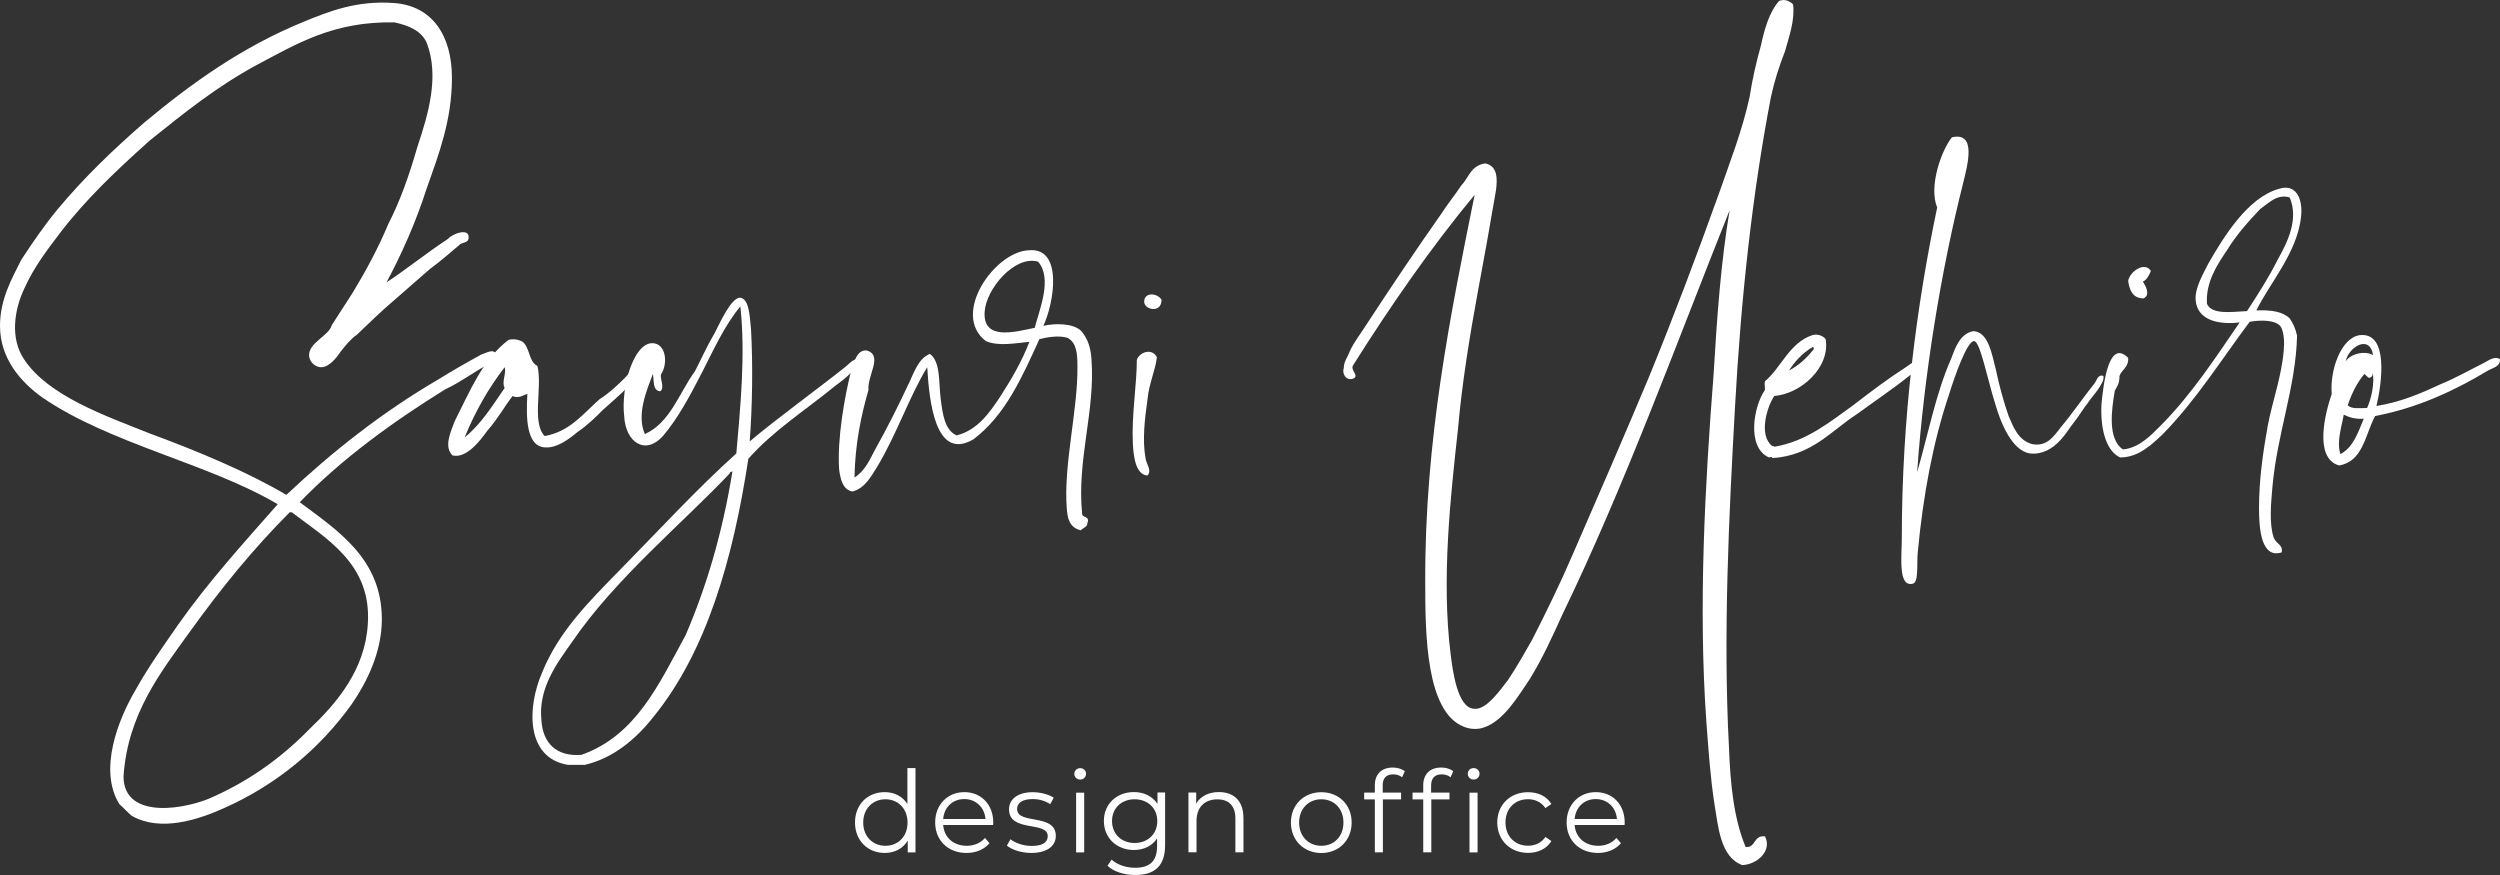
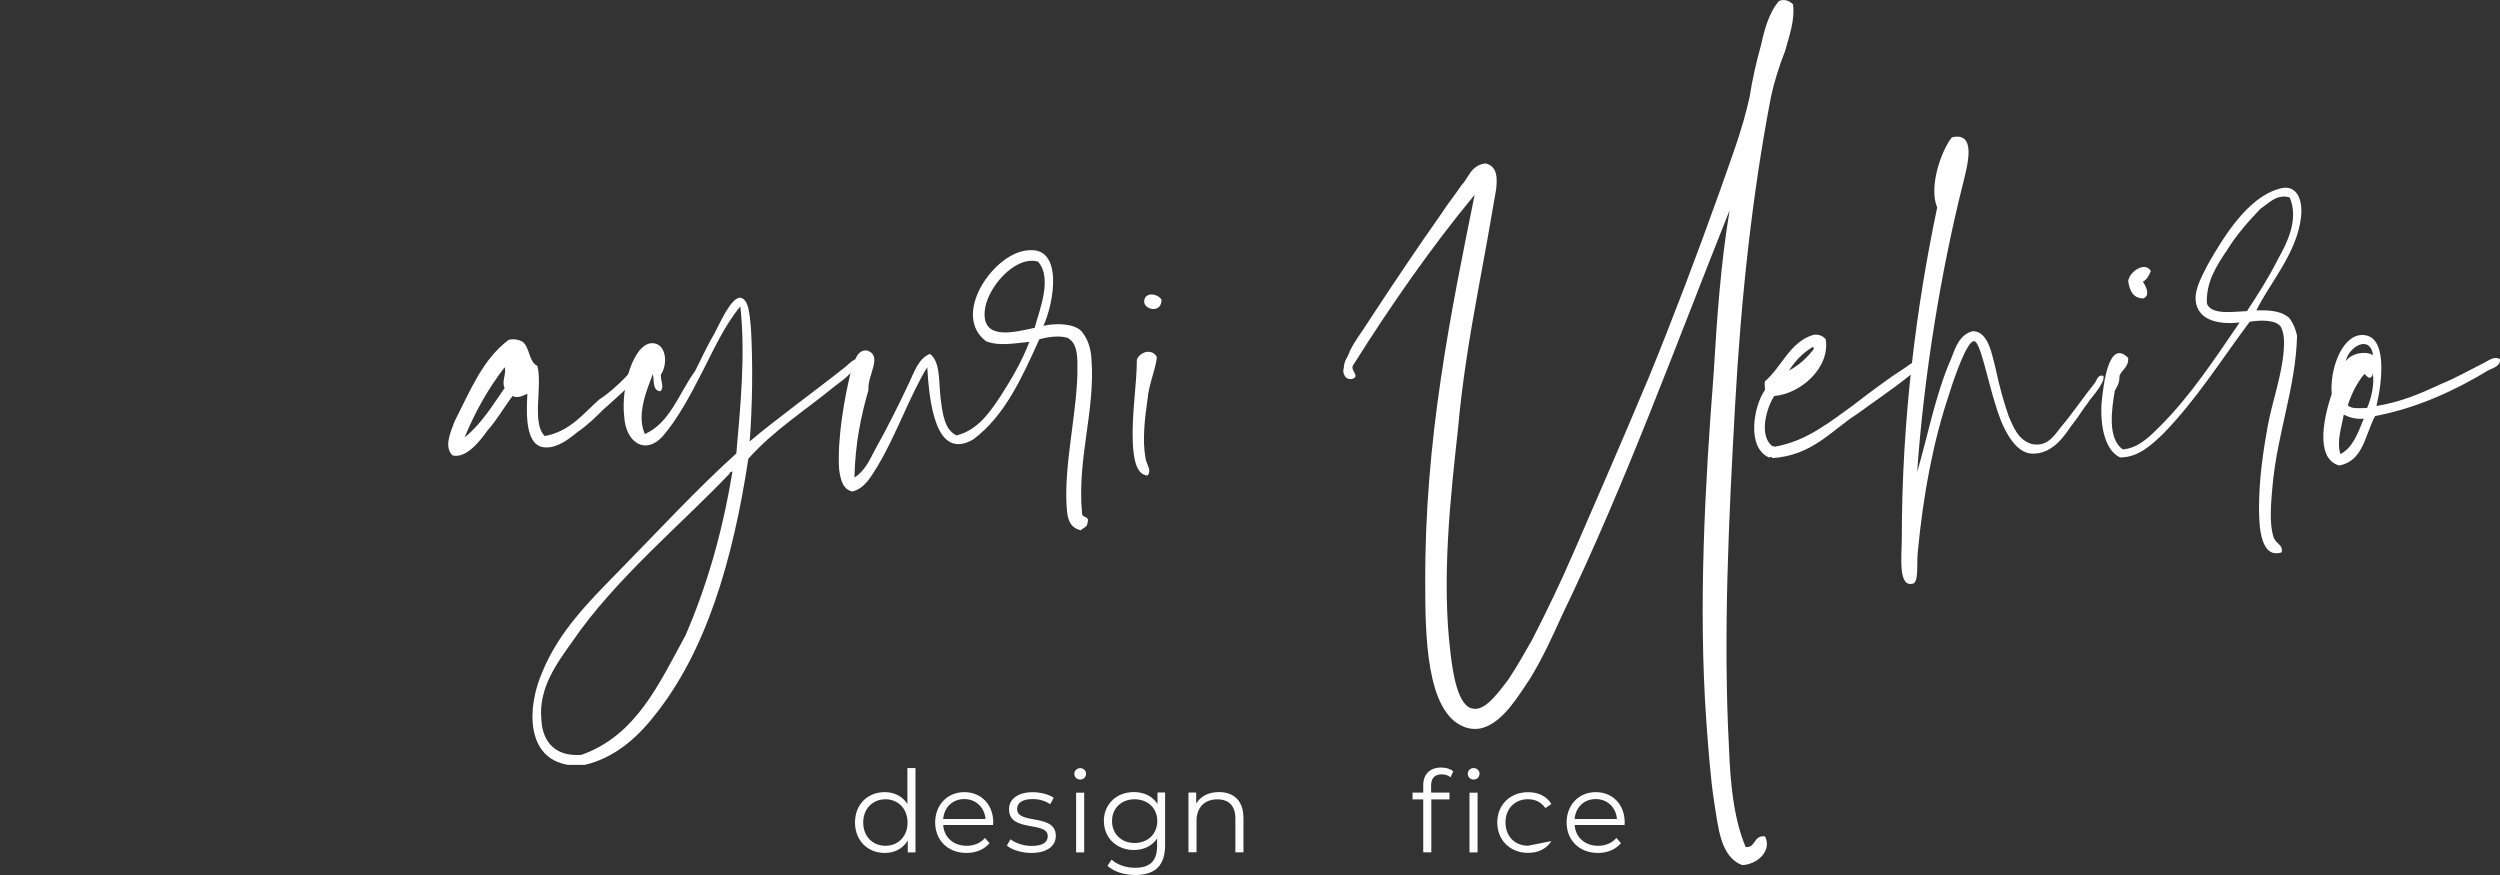
<svg xmlns="http://www.w3.org/2000/svg" width="460" height="161" viewBox="0 0 460 161" fill="none">
  <rect x="0" y="0" width="460" height="161" fill="#333333" stroke="none" />
  <g clip-path="url(#clip0_410_390)">
-     <path d="M82.419 43.961C83.279 42.977 86.35 41.871 86.227 43.715C86.227 44.822 84.999 44.453 84.385 45.191C82.665 46.666 80.945 48.142 79.103 49.495C76.892 51.462 74.558 53.43 72.347 55.397C70.013 57.364 67.925 59.455 65.714 61.545C64.486 62.406 63.626 63.513 62.644 64.743C61.907 65.849 60.555 67.571 59.081 67.571C58.099 67.571 56.993 66.71 56.87 65.48C56.748 63.021 60.555 61.791 61.047 59.824C62.275 57.856 63.626 55.889 64.855 53.921C67.311 49.864 69.522 45.806 71.487 41.133C73.575 37.075 75.295 32.279 76.769 27.115C78.734 21.212 80.945 14.08 78.489 7.809C77.506 5.719 75.418 4.735 72.593 4.12C61.292 3.874 54.414 8.178 47.167 11.99C39.92 15.925 33.778 20.843 27.514 25.885C21.618 31.173 15.845 36.583 11.055 42.855C8.721 45.929 6.264 49.126 4.545 52.938C2.579 56.996 1.842 62.283 4.422 66.095C8.844 72.858 19.53 76.547 27.514 79.744C36.849 83.188 45.57 86.876 52.694 91.057C61.17 83.064 70.382 75.809 80.7 69.784C83.279 68.186 85.859 66.71 88.561 65.234C89.421 64.988 90.894 64.005 91.263 65.234C91.754 66.464 90.28 66.833 89.543 67.202C87.21 68.431 84.63 70.399 81.928 71.629C72.224 77.654 62.889 84.417 55.151 92.41C62.029 97.575 70.259 102.739 70.259 113.929C70.259 120.077 67.434 125.611 64.732 129.546C58.836 137.785 50.852 144.425 41.148 148.729C36.481 150.819 29.479 153.155 24.198 150.081C23.461 149.466 22.724 148.606 21.987 147.991C18.056 141.719 21.741 132.374 24.935 126.964C27.391 122.537 30.339 118.479 32.796 114.913C38.323 107.043 44.833 99.911 51.097 92.779C38.446 85.278 20.267 81.712 7.738 73.104C3.808 70.276 0 65.972 0 59.947C0 55.028 2.211 51.216 3.931 47.773C6.019 44.576 8.23 41.379 10.563 38.551C15.477 32.648 20.881 27.484 26.531 22.565C35.252 15.31 44.465 8.67 55.888 3.997C60.678 2.03 65.714 0.062 72.47 0.554C79.471 1.046 83.156 6.456 83.156 14.326C83.156 22.196 80.7 28.467 78.489 34.739C76.523 40.887 73.821 46.912 71.119 51.954C74.681 49.618 78.489 46.543 82.419 43.961ZM22.724 142.949C22.846 151.065 34.638 148.852 39.429 146.515C45.939 143.564 51.712 139.506 56.993 134.096C61.907 129.423 67.188 123.275 67.68 114.79C68.416 103.723 59.941 99.05 53.677 94.254H53.308C46.676 100.895 40.657 108.273 35.007 116.142C29.602 123.643 23.461 131.39 22.724 142.949Z" fill="white" />
    <path d="M110.301 73.473C112.021 72.366 113.495 71.013 114.969 69.538C116.197 68.308 117.548 65.972 119.759 66.587C119.882 68.185 118.408 68.185 117.671 68.923C115.706 71.259 113.249 73.35 110.915 75.44C109.81 76.547 108.09 78.268 106.248 79.498C104.774 80.728 102.563 82.449 100.352 82.326C96.79 82.203 96.79 76.793 97.036 72.489C96.667 72.489 95.439 73.473 94.333 72.858C92.859 74.702 91.631 77.039 89.666 79.252C88.437 80.974 85.858 84.417 83.279 83.802C81.559 82.203 83.033 79.252 83.647 77.531C86.472 71.997 88.806 66.095 93.596 62.529C94.579 62.283 95.562 62.529 96.176 62.898C97.527 64.004 97.281 66.587 98.878 67.324C99.861 71.136 97.773 77.776 100.229 80.236C104.897 79.375 107.231 76.178 110.301 73.473ZM92.859 71.382C92.245 70.276 93.228 68.677 92.859 67.57C89.911 71.382 87.455 75.686 85.49 80.482C88.56 78.022 90.648 74.579 92.859 71.382Z" fill="white" />
    <path d="M155.628 67.448C156.365 66.833 157.224 65.726 158.453 66.095C158.698 67.448 156.979 68.063 156.365 68.801C155.505 69.661 154.645 70.276 153.662 71.014C148.258 75.441 142.239 79.253 137.694 84.417C134.869 102.985 129.956 119.955 120.252 131.882C117.059 135.94 112.883 139.506 107.601 140.736H104.53C96.792 139.506 96.915 130.284 99.74 123.767C102.81 116.143 108.583 110.486 113.742 105.199C121.235 97.575 128.114 90.074 135.483 83.434C136.22 75.072 137.203 65.112 136.22 56.381C133.272 59.947 131.307 64.374 129.219 68.432C127.008 72.736 124.797 76.916 121.972 80.237C118.778 83.802 115.093 81.466 114.848 76.547C114.234 71.26 116.567 63.144 120.007 63.144C122.586 63.144 122.955 66.956 121.604 68.924C121.481 69.907 122.34 71.383 121.481 71.998C120.007 71.875 120.375 69.907 120.13 68.801C119.024 71.752 117.059 76.302 118.656 79.868C123.323 77.777 124.92 72.367 127.868 68.309C128.85 66.464 129.956 63.882 131.43 61.423C132.29 59.824 134.501 54.66 136.22 54.782C137.817 55.028 137.94 57.98 138.186 60.562C138.554 67.202 138.431 74.949 137.94 81.22C143.222 76.793 149.732 72.121 155.628 67.448ZM105.267 118.11C102.565 121.922 99.003 126.595 99.617 132.497C99.862 136.678 102.319 139.26 106.987 138.892C117.059 135.325 121.235 125.857 126.148 116.881C129.956 108.027 132.904 98.19 134.746 86.877C134.746 86.877 134.869 86.754 134.746 86.754C134.378 86.877 134.255 86.877 134.255 87.123C125.657 96.222 113.128 106.551 105.267 118.11Z" fill="white" />
    <path d="M198.985 60.931C200.091 62.283 200.705 63.882 200.828 66.095C201.565 75.564 198.125 84.54 199.108 94.501C199.108 95.361 200.582 94.869 200.091 96.222C200.091 96.96 199.354 97.083 198.862 97.575C196.774 97.083 196.406 95.361 196.283 93.517C195.669 85.401 198.371 75.318 198.248 67.325C198.248 65.234 198.125 63.021 196.406 62.16C194.809 61.668 192.721 62.037 191.247 62.406C188.053 69.415 184.982 76.424 179.087 80.851C172.085 84.909 170.98 73.842 170.611 67.571C167.418 72.735 164.961 79.99 161.399 85.893C160.294 87.614 159.188 89.828 156.854 90.443C155.012 90.074 154.643 88.106 154.398 86.385C154.029 80.728 155.38 73.104 156.609 68.186C157.223 66.464 157.714 64.251 159.557 64.497C162.504 65.48 159.557 69.046 159.802 71.752C158.451 76.424 157.346 81.589 157.223 87.86C159.188 86.631 160.048 84.54 161.031 82.696C163.241 78.761 165.33 74.58 167.295 70.399C168.277 68.309 169.014 65.972 171.103 65.112C173.068 66.587 172.699 70.153 173.068 73.227C173.436 76.178 173.805 79.13 176.016 80.113C179.946 79.13 182.157 75.81 184.123 72.858C186.088 69.784 188.053 66.464 189.404 62.898C186.825 63.144 183.754 63.759 181.42 62.775C174.91 57.856 183.017 46.298 189.282 46.052C195.669 45.437 193.949 55.766 191.984 59.947C194.195 59.455 197.511 59.455 198.985 60.931ZM190.387 60.316C191.247 56.996 193.703 51.216 191.001 48.142C186.702 46.913 181.42 53.184 181.175 57.365C180.806 62.775 186.825 61.054 190.387 60.316Z" fill="white" />
    <path d="M211.144 73.472C210.653 76.915 210.161 80.973 210.776 84.293C210.898 85.4 212.004 86.507 211.144 87.491C208.933 87.368 208.565 83.925 208.442 81.588C208.196 76.424 209.179 70.644 209.179 66.217C209.67 64.742 212.004 64.004 212.864 65.726C212.618 68.062 211.39 70.644 211.144 73.472ZM210.53 55.519C210.53 53.675 212.987 53.921 213.723 55.151C213.723 57.733 210.53 56.995 210.53 55.519Z" fill="white" />
    <path d="M328.45 9.407C327.344 12.236 326.484 14.941 325.87 17.769C322.431 35.599 320.343 54.782 319.237 74.948C318.132 94.746 317.026 116.88 318.132 137.538C318.377 144.178 318.992 150.573 321.203 155.86C323.168 155.983 322.554 153.647 324.765 153.893C326.116 156.598 323.291 159.057 320.588 159.18C316.535 157.705 316.166 152.171 315.429 147.745C314.692 142.949 314.324 137.538 313.956 132.62C312.482 111.592 313.71 89.335 315.307 68.8C315.921 58.348 316.658 48.142 318.255 38.673C308.428 63.267 298.97 89.335 287.424 113.191C285.705 117.003 283.862 121.061 281.528 124.873C279.44 127.947 276.738 132.62 273.053 133.849C271.702 134.341 270.228 134.095 269.368 133.726C262.367 131.021 262.244 116.634 262.244 107.289C262.121 80.974 266.911 57.733 271.333 35.845C263.472 45.313 255.857 56.258 248.978 67.201C248.364 68.062 250.207 69.169 248.978 69.661C247.627 70.153 246.89 68.677 247.259 67.693C247.259 66.464 247.996 65.726 248.364 64.619C249.224 62.775 250.452 61.299 251.68 59.332C256.102 52.569 260.647 45.805 265.315 39.165C266.42 37.444 267.648 35.968 268.877 34.123C270.228 32.771 270.596 30.434 273.299 30.066C275.632 30.558 275.51 33.017 275.264 34.984C274.158 41.502 273.053 47.65 271.948 53.552C270.474 61.545 269 70.522 268.263 79.006C266.911 91.303 265.192 106.551 266.911 120.323C267.28 123.274 268.14 130.283 271.211 130.406C273.544 130.775 276.369 126.471 277.475 125.119C279.194 122.536 280.423 120.323 281.897 117.741C284.476 112.699 287.056 107.411 289.389 102.001C294.057 91.303 298.847 80.236 303.392 69.415C307.814 58.594 312.113 47.281 316.289 35.599C318.255 29.943 320.588 24.04 321.94 17.769C322.431 14.572 323.168 11.375 324.028 8.301C324.642 5.472 325.502 2.275 327.344 0.185C328.45 -0.307 329.432 0.308 329.923 0.8C330.292 3.751 329.186 6.702 328.45 9.407Z" fill="white" />
    <path d="M326.471 72.858C325.12 74.826 323.524 80.113 326.103 82.081C326.226 82.081 326.471 82.081 326.471 82.204C332.367 81.22 336.666 77.654 340.965 74.58C344.159 72.121 347.23 69.784 350.669 67.571C351.529 66.956 353.003 65.726 354.354 66.71C354.108 68.186 352.266 68.309 351.283 69.169C348.212 71.629 344.896 73.842 341.702 76.178C336.912 79.253 333.473 83.802 326.103 84.294C326.103 83.925 325.734 84.171 325.489 84.171C321.313 82.327 322.664 74.703 324.752 71.752C324.752 71.014 324.629 70.645 324.752 70.153C327.7 67.694 329.297 63.021 333.473 61.668C334.333 61.422 335.315 61.668 335.929 62.406C336.789 67.694 331.262 72.489 326.471 72.858ZM333.718 64.251C333.718 64.005 333.718 63.759 333.473 63.882C331.63 64.989 330.279 66.464 329.174 68.186C331.016 67.202 332.49 65.849 333.718 64.251Z" fill="white" />
    <path d="M359.021 65.972C359.758 64.004 360.618 61.422 363.074 60.93C365.9 61.053 366.514 65.234 367.251 68.062C367.865 71.013 368.725 74.088 369.585 76.547C370.444 78.514 371.304 80.974 373.884 81.711C376.463 82.203 377.691 80.605 379.165 78.637C381.253 76.178 383.342 73.104 385.307 70.644C385.798 70.153 385.921 68.8 387.026 69.169C387.395 70.521 384.57 73.35 384.201 74.088C383.464 74.948 382.727 76.301 381.376 78.022C380.639 78.76 378.183 83.925 373.515 83.433C370.199 82.941 368.111 77.776 367.128 74.333C365.777 70.153 364.303 62.529 363.197 62.775C361.969 62.775 359.758 68.923 358.653 72.489C355.705 81.219 353.862 91.057 352.88 101.509C352.634 103.476 353.125 107.288 351.897 107.411C349.195 108.026 349.932 102.247 349.932 99.05C349.932 77.039 352.634 56.257 356.442 38.181C354.845 34.369 357.179 27.729 359.144 25.27C363.811 24.163 361.969 30.557 361.232 33.632C357.179 49.617 353.985 69.169 352.757 86.876C354.722 80.113 356.196 72.366 359.021 65.972Z" fill="white" />
    <path d="M421.31 58.594C421.924 59.455 422.415 60.562 422.661 61.791C422.415 71.383 418.976 79.744 418.116 89.705C417.87 92.656 417.502 96.345 418.362 98.927C418.853 100.157 420.081 100.157 419.836 101.632C416.028 102.862 415.659 97.206 415.659 93.516C415.659 88.229 416.396 83.187 417.256 78.392C418.116 73.842 419.836 69.169 420.204 64.496C420.327 63.144 420.327 61.422 419.713 60.193C418.853 58.84 416.028 58.84 413.94 59.209C408.781 66.095 404.113 73.596 397.972 79.867C396.007 81.712 393.55 84.171 390.111 84.171C387.654 83.064 386.426 79.252 386.671 74.334C387.04 70.522 388.023 62.283 391.585 65.849C391.708 67.571 390.356 68.062 389.988 69.169C389.988 70.522 389.619 71.014 389.128 71.874C388.514 75.441 387.777 80.728 390.602 82.695C393.55 82.45 395.761 80.113 397.481 78.392C403.131 72.735 407.553 65.972 412.097 59.332C407.798 59.824 404.236 58.717 403.991 55.151C403.868 52.938 405.342 50.478 406.324 48.511C409.149 43.592 413.571 36.337 419.344 34.739C422.415 33.755 423.766 36.46 423.398 39.903C422.661 46.543 417.625 52.077 415.168 57.118C417.993 56.995 420.081 57.364 421.31 58.594ZM394.287 51.831C394.778 52.569 395.761 54.29 394.41 54.905C392.445 54.905 391.83 53.429 391.585 51.708C391.83 49.986 394.655 48.019 395.761 49.863C395.392 50.724 395.024 51.462 394.287 51.831ZM409.764 46.051C407.921 48.757 405.833 51.954 406.079 55.889C406.939 57.979 410.746 57.364 413.449 57.241C415.291 54.413 417.379 51.216 419.099 47.773C420.818 44.699 423.029 40.395 421.31 36.337C418.976 35.599 417.379 37.444 415.905 38.428C413.694 40.764 411.483 43.223 409.764 46.051Z" fill="white" />
    <path d="M449.18 70.644C451.882 69.538 454.462 68.062 457.164 66.71C458.024 66.218 459.129 65.48 459.989 66.095C460.112 67.447 458.638 67.693 457.778 68.185C451.882 71.751 444.881 75.071 437.02 76.547C435.178 79.99 434.809 84.909 430.387 85.646C425.72 84.294 427.808 76.055 429.036 72.489C428.667 68.062 430.756 62.16 434.195 61.668C439.599 61.053 438.248 70.644 437.266 74.702C441.81 73.965 445.495 72.366 449.18 70.644ZM434.932 77.039C433.458 77.162 432.23 76.793 431.247 76.301C430.878 78.514 429.896 81.219 430.633 83.556C432.967 82.326 433.826 79.744 434.932 77.039ZM436.651 65.357C436.037 61.422 432.107 63.881 431.615 66.464C432.598 64.988 435.3 64.496 436.651 65.357ZM435.055 68.8C433.704 70.398 432.721 72.366 431.984 74.579C432.721 75.317 434.195 75.071 435.546 75.071C436.283 73.473 437.02 70.398 436.529 68.431C436.651 69.169 436.406 69.415 435.914 69.538C435.669 69.415 435.3 69.046 435.055 68.8Z" fill="white" />
    <g opacity="0.99">
      <path d="M168.449 141.337V156.844H167.024V154.667C166.127 156.155 164.604 156.942 162.786 156.942C159.654 156.942 157.32 154.667 157.32 151.335C157.32 148.002 159.654 145.752 162.786 145.752C164.543 145.752 166.041 146.502 166.962 147.928V141.325H168.449V141.337ZM166.987 151.347C166.987 148.777 165.231 147.068 162.921 147.068C160.612 147.068 158.831 148.777 158.831 151.347C158.831 153.917 160.588 155.626 162.921 155.626C165.255 155.626 166.987 153.917 166.987 151.347Z" fill="white" />
      <path d="M182.732 151.802H173.544C173.716 154.101 175.46 155.626 177.868 155.626C179.207 155.626 180.398 155.147 181.233 154.187L182.069 155.147C181.086 156.315 179.563 156.942 177.831 156.942C174.404 156.942 172.07 154.606 172.07 151.335C172.07 148.064 174.343 145.752 177.438 145.752C180.533 145.752 182.757 148.027 182.757 151.335C182.757 151.458 182.732 151.63 182.732 151.79V151.802ZM173.544 150.695H181.332C181.147 148.543 179.575 147.031 177.426 147.031C175.276 147.031 173.729 148.531 173.544 150.695Z" fill="white" />
      <path d="M185.266 155.589L185.929 154.421C186.801 155.109 188.287 155.65 189.835 155.65C191.923 155.65 192.783 154.937 192.783 153.855C192.783 150.99 185.659 153.252 185.659 148.899C185.659 147.104 187.206 145.764 190.007 145.764C191.432 145.764 192.967 146.157 193.888 146.784L193.237 147.977C192.279 147.313 191.125 147.03 190.007 147.03C188.017 147.03 187.145 147.805 187.145 148.85C187.145 151.814 194.269 149.576 194.269 153.806C194.269 155.712 192.599 156.941 189.737 156.941C187.919 156.941 186.162 156.351 185.266 155.589Z" fill="white" />
      <path d="M197.672 142.382C197.672 141.816 198.151 141.337 198.753 141.337C199.355 141.337 199.834 141.792 199.834 142.358C199.834 142.96 199.379 143.44 198.753 143.44C198.126 143.44 197.672 142.96 197.672 142.37V142.382ZM198.004 145.85H199.49V156.843H198.004V145.85Z" fill="white" />
      <path d="M214.377 145.85V155.503C214.377 159.29 212.522 160.999 208.886 160.999C206.884 160.999 204.919 160.397 203.777 159.302L204.526 158.171C205.57 159.106 207.154 159.671 208.849 159.671C211.625 159.671 212.903 158.393 212.903 155.675V154.273C211.982 155.675 210.422 156.4 208.628 156.4C205.496 156.4 203.113 154.199 203.113 151.051C203.113 147.903 205.496 145.739 208.628 145.739C210.471 145.739 212.055 146.489 212.977 147.928V145.813H214.401L214.377 145.85ZM212.94 151.076C212.94 148.69 211.183 147.067 208.763 147.067C206.344 147.067 204.612 148.703 204.612 151.076C204.612 153.449 206.344 155.109 208.763 155.109C211.183 155.109 212.94 153.462 212.94 151.076Z" fill="white" />
      <path d="M228.797 150.461V156.831H227.311V150.596C227.311 148.272 226.095 147.08 224.007 147.08C221.648 147.08 220.162 148.543 220.162 151.051V156.819H218.676V145.825H220.101V147.854C220.899 146.514 222.373 145.739 224.277 145.739C226.955 145.739 228.785 147.289 228.785 150.437L228.797 150.461Z" fill="white" />
-       <path d="M237.527 151.346C237.527 148.088 239.91 145.764 243.128 145.764C246.347 145.764 248.705 148.088 248.705 151.346C248.705 154.605 246.347 156.954 243.128 156.954C239.91 156.954 237.527 154.617 237.527 151.346ZM247.194 151.346C247.194 148.776 245.462 147.067 243.128 147.067C240.795 147.067 239.038 148.776 239.038 151.346C239.038 153.916 240.795 155.626 243.128 155.626C245.462 155.626 247.194 153.916 247.194 151.346Z" fill="white" />
-       <path d="M254.419 144.547V145.838H257.796V147.092H254.455V156.831H252.969V147.092H251.004V145.838H252.969V144.485C252.969 142.518 254.136 141.227 256.286 141.227C257.096 141.227 257.932 141.46 258.484 141.915L257.981 143.022C257.563 142.665 256.973 142.481 256.347 142.481C255.07 142.481 254.406 143.194 254.406 144.547H254.419Z" fill="white" />
      <path d="M265.216 141.227C266.027 141.227 266.862 141.46 267.403 141.915L266.899 143.022C266.482 142.665 265.892 142.481 265.266 142.481C263.988 142.481 263.325 143.194 263.325 144.547V145.838H266.703V147.092H263.362V156.831H261.875V147.092H259.91V145.838H261.875V144.485C261.875 142.518 263.042 141.227 265.192 141.227H265.216ZM272.23 142.358C272.23 142.96 271.776 143.44 271.149 143.44C270.523 143.44 270.068 142.96 270.068 142.37C270.068 141.78 270.547 141.325 271.149 141.325C271.751 141.325 272.23 141.78 272.23 142.346V142.358ZM270.388 145.85H271.874V156.843H270.388V145.85Z" fill="white" />
-       <path d="M275.496 151.346C275.496 148.063 277.879 145.764 281.159 145.764C283.013 145.764 284.586 146.489 285.458 147.94L284.352 148.69C283.603 147.584 282.436 147.055 281.159 147.055C278.751 147.055 277.007 148.764 277.007 151.334C277.007 153.904 278.763 155.613 281.159 155.613C282.436 155.613 283.603 155.109 284.352 154.002L285.458 154.753C284.586 156.179 283.013 156.929 281.159 156.929C277.879 156.929 275.496 154.605 275.496 151.322V151.346Z" fill="white" />
+       <path d="M275.496 151.346C275.496 148.063 277.879 145.764 281.159 145.764C283.013 145.764 284.586 146.489 285.458 147.94L284.352 148.69C283.603 147.584 282.436 147.055 281.159 147.055C278.751 147.055 277.007 148.764 277.007 151.334C277.007 153.904 278.763 155.613 281.159 155.613L285.458 154.753C284.586 156.179 283.013 156.929 281.159 156.929C277.879 156.929 275.496 154.605 275.496 151.322V151.346Z" fill="white" />
      <path d="M298.92 151.802H289.732C289.904 154.101 291.648 155.626 294.055 155.626C295.394 155.626 296.586 155.147 297.421 154.187L298.256 155.147C297.274 156.315 295.75 156.942 294.019 156.942C290.592 156.942 288.258 154.606 288.258 151.335C288.258 148.064 290.53 145.752 293.626 145.752C296.721 145.752 298.944 148.027 298.944 151.335C298.944 151.458 298.92 151.63 298.92 151.79V151.802ZM289.732 150.695H297.519C297.335 148.543 295.763 147.031 293.613 147.031C291.464 147.031 289.916 148.531 289.732 150.695Z" fill="white" />
    </g>
  </g>
  <defs>
    <clipPath id="clip0_410_390">
      <rect width="460" height="161" fill="white" />
    </clipPath>
  </defs>
</svg>